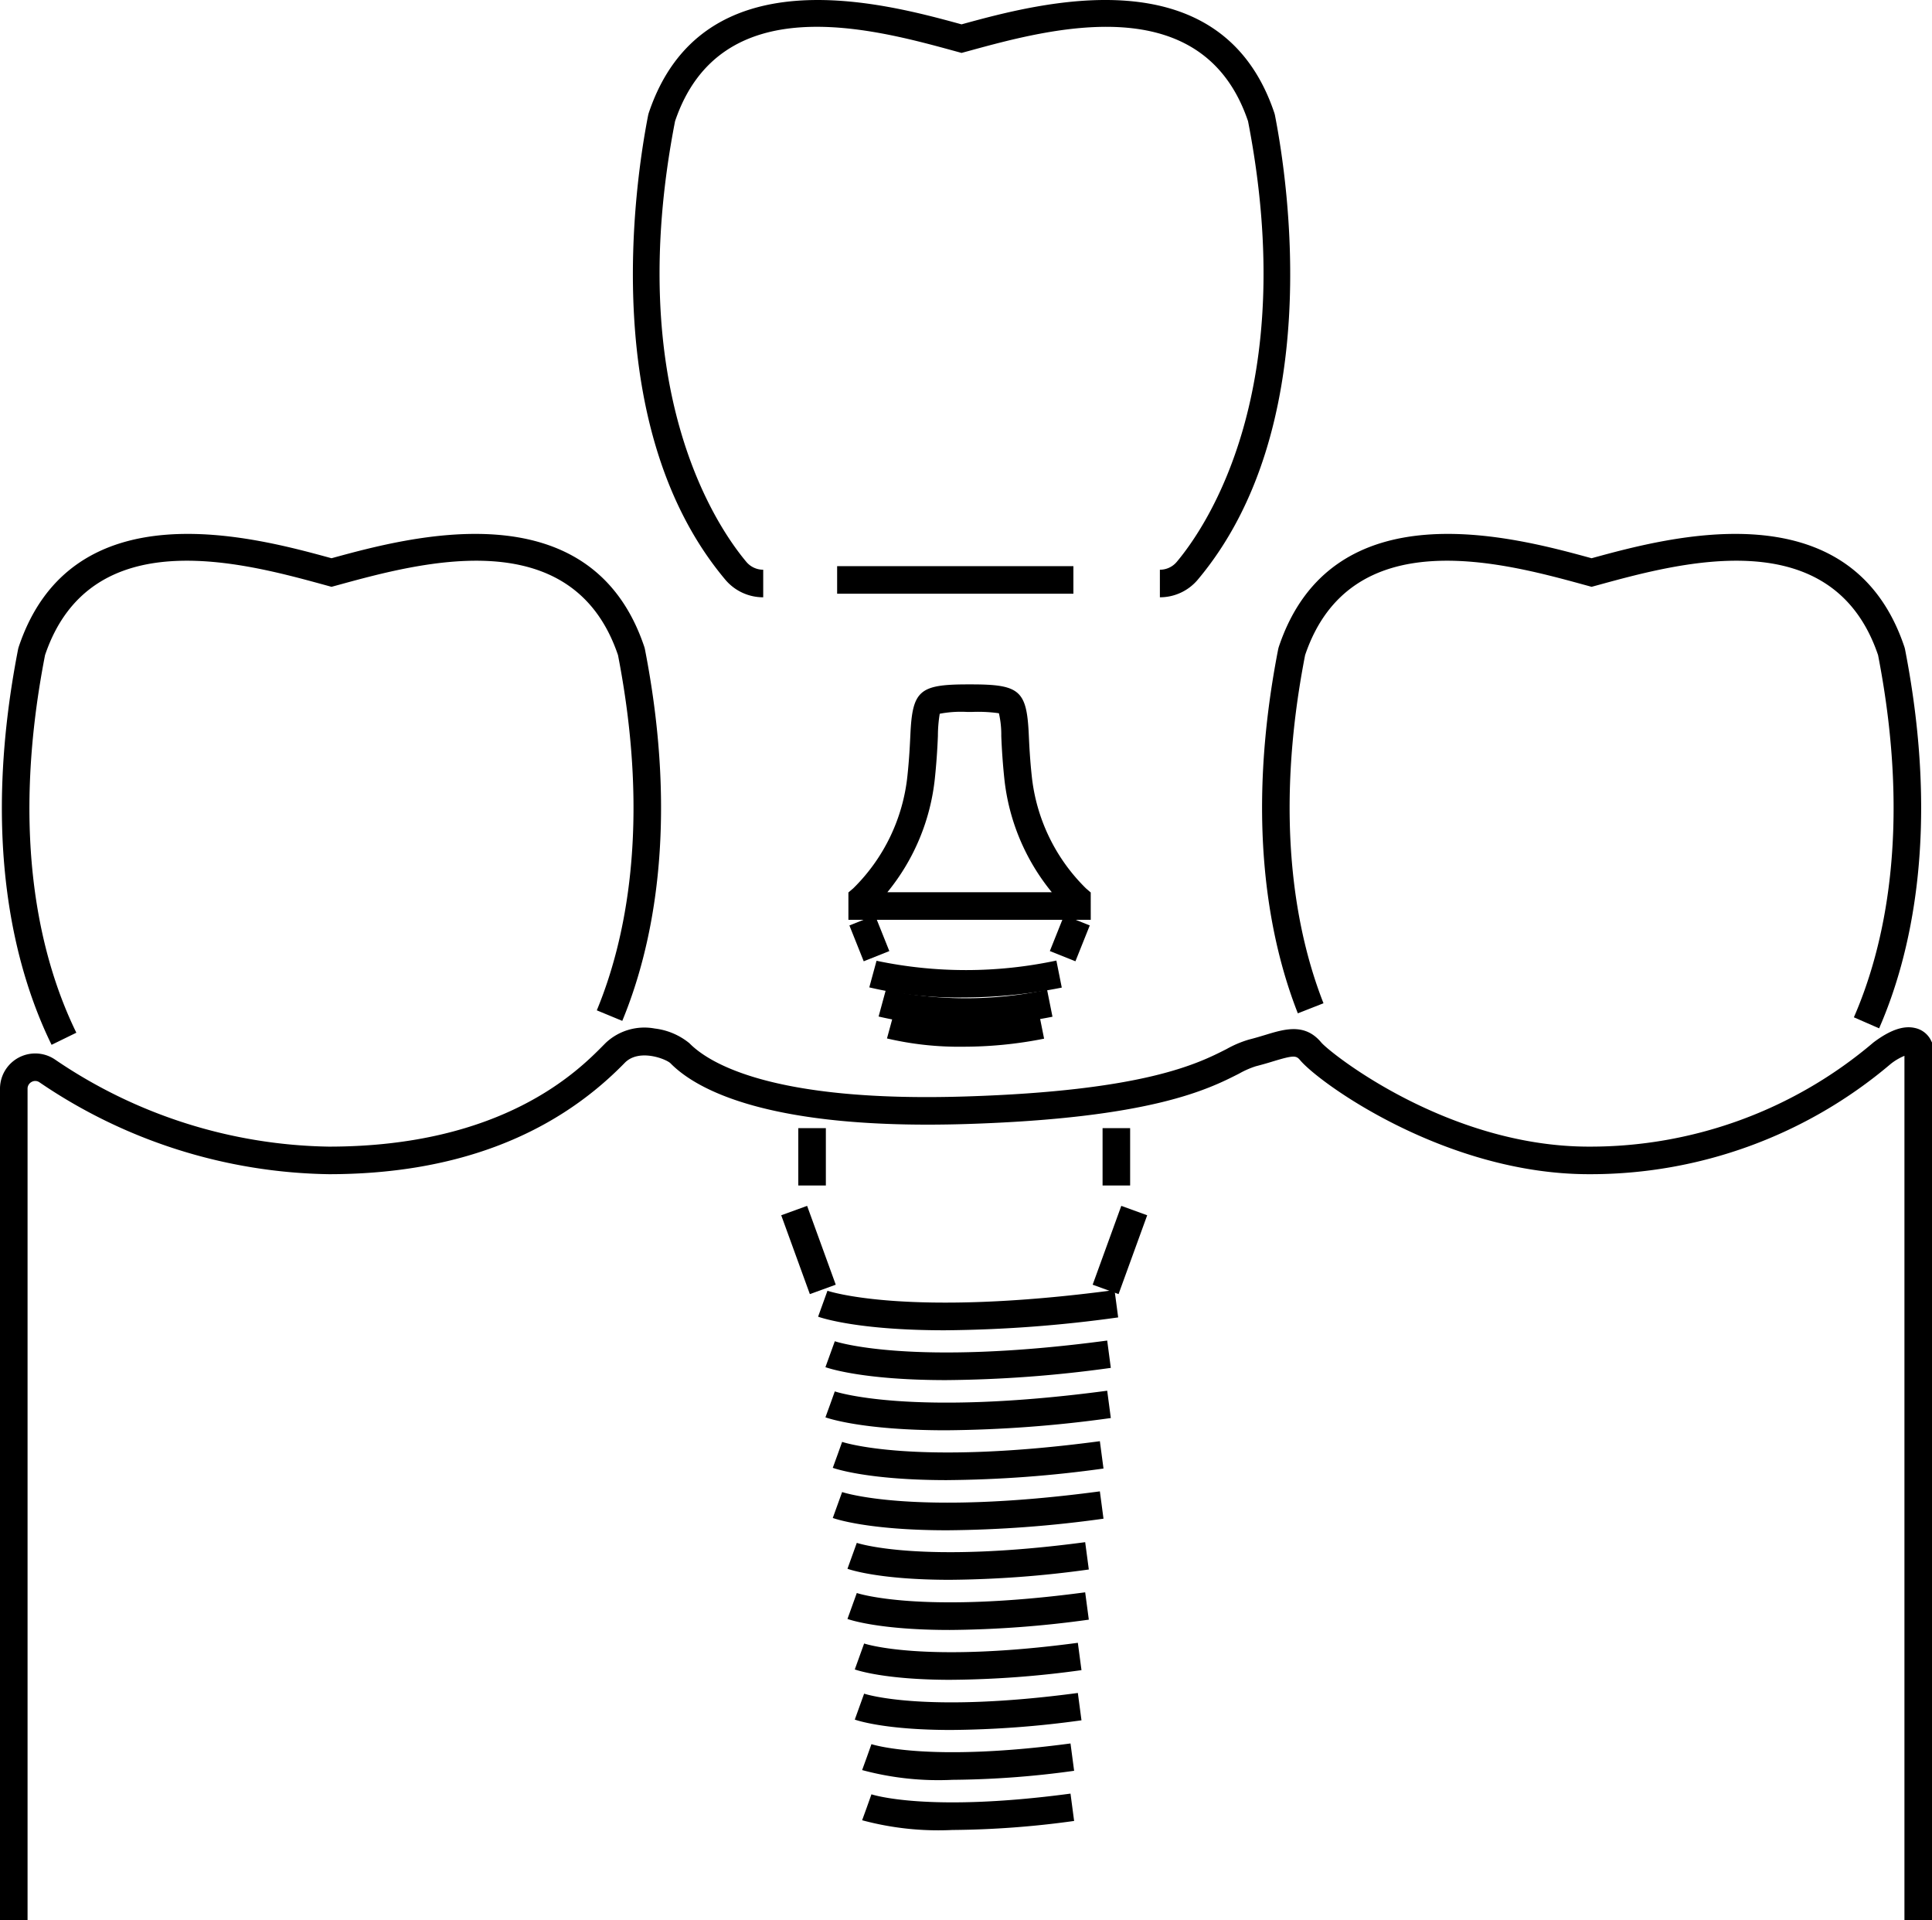
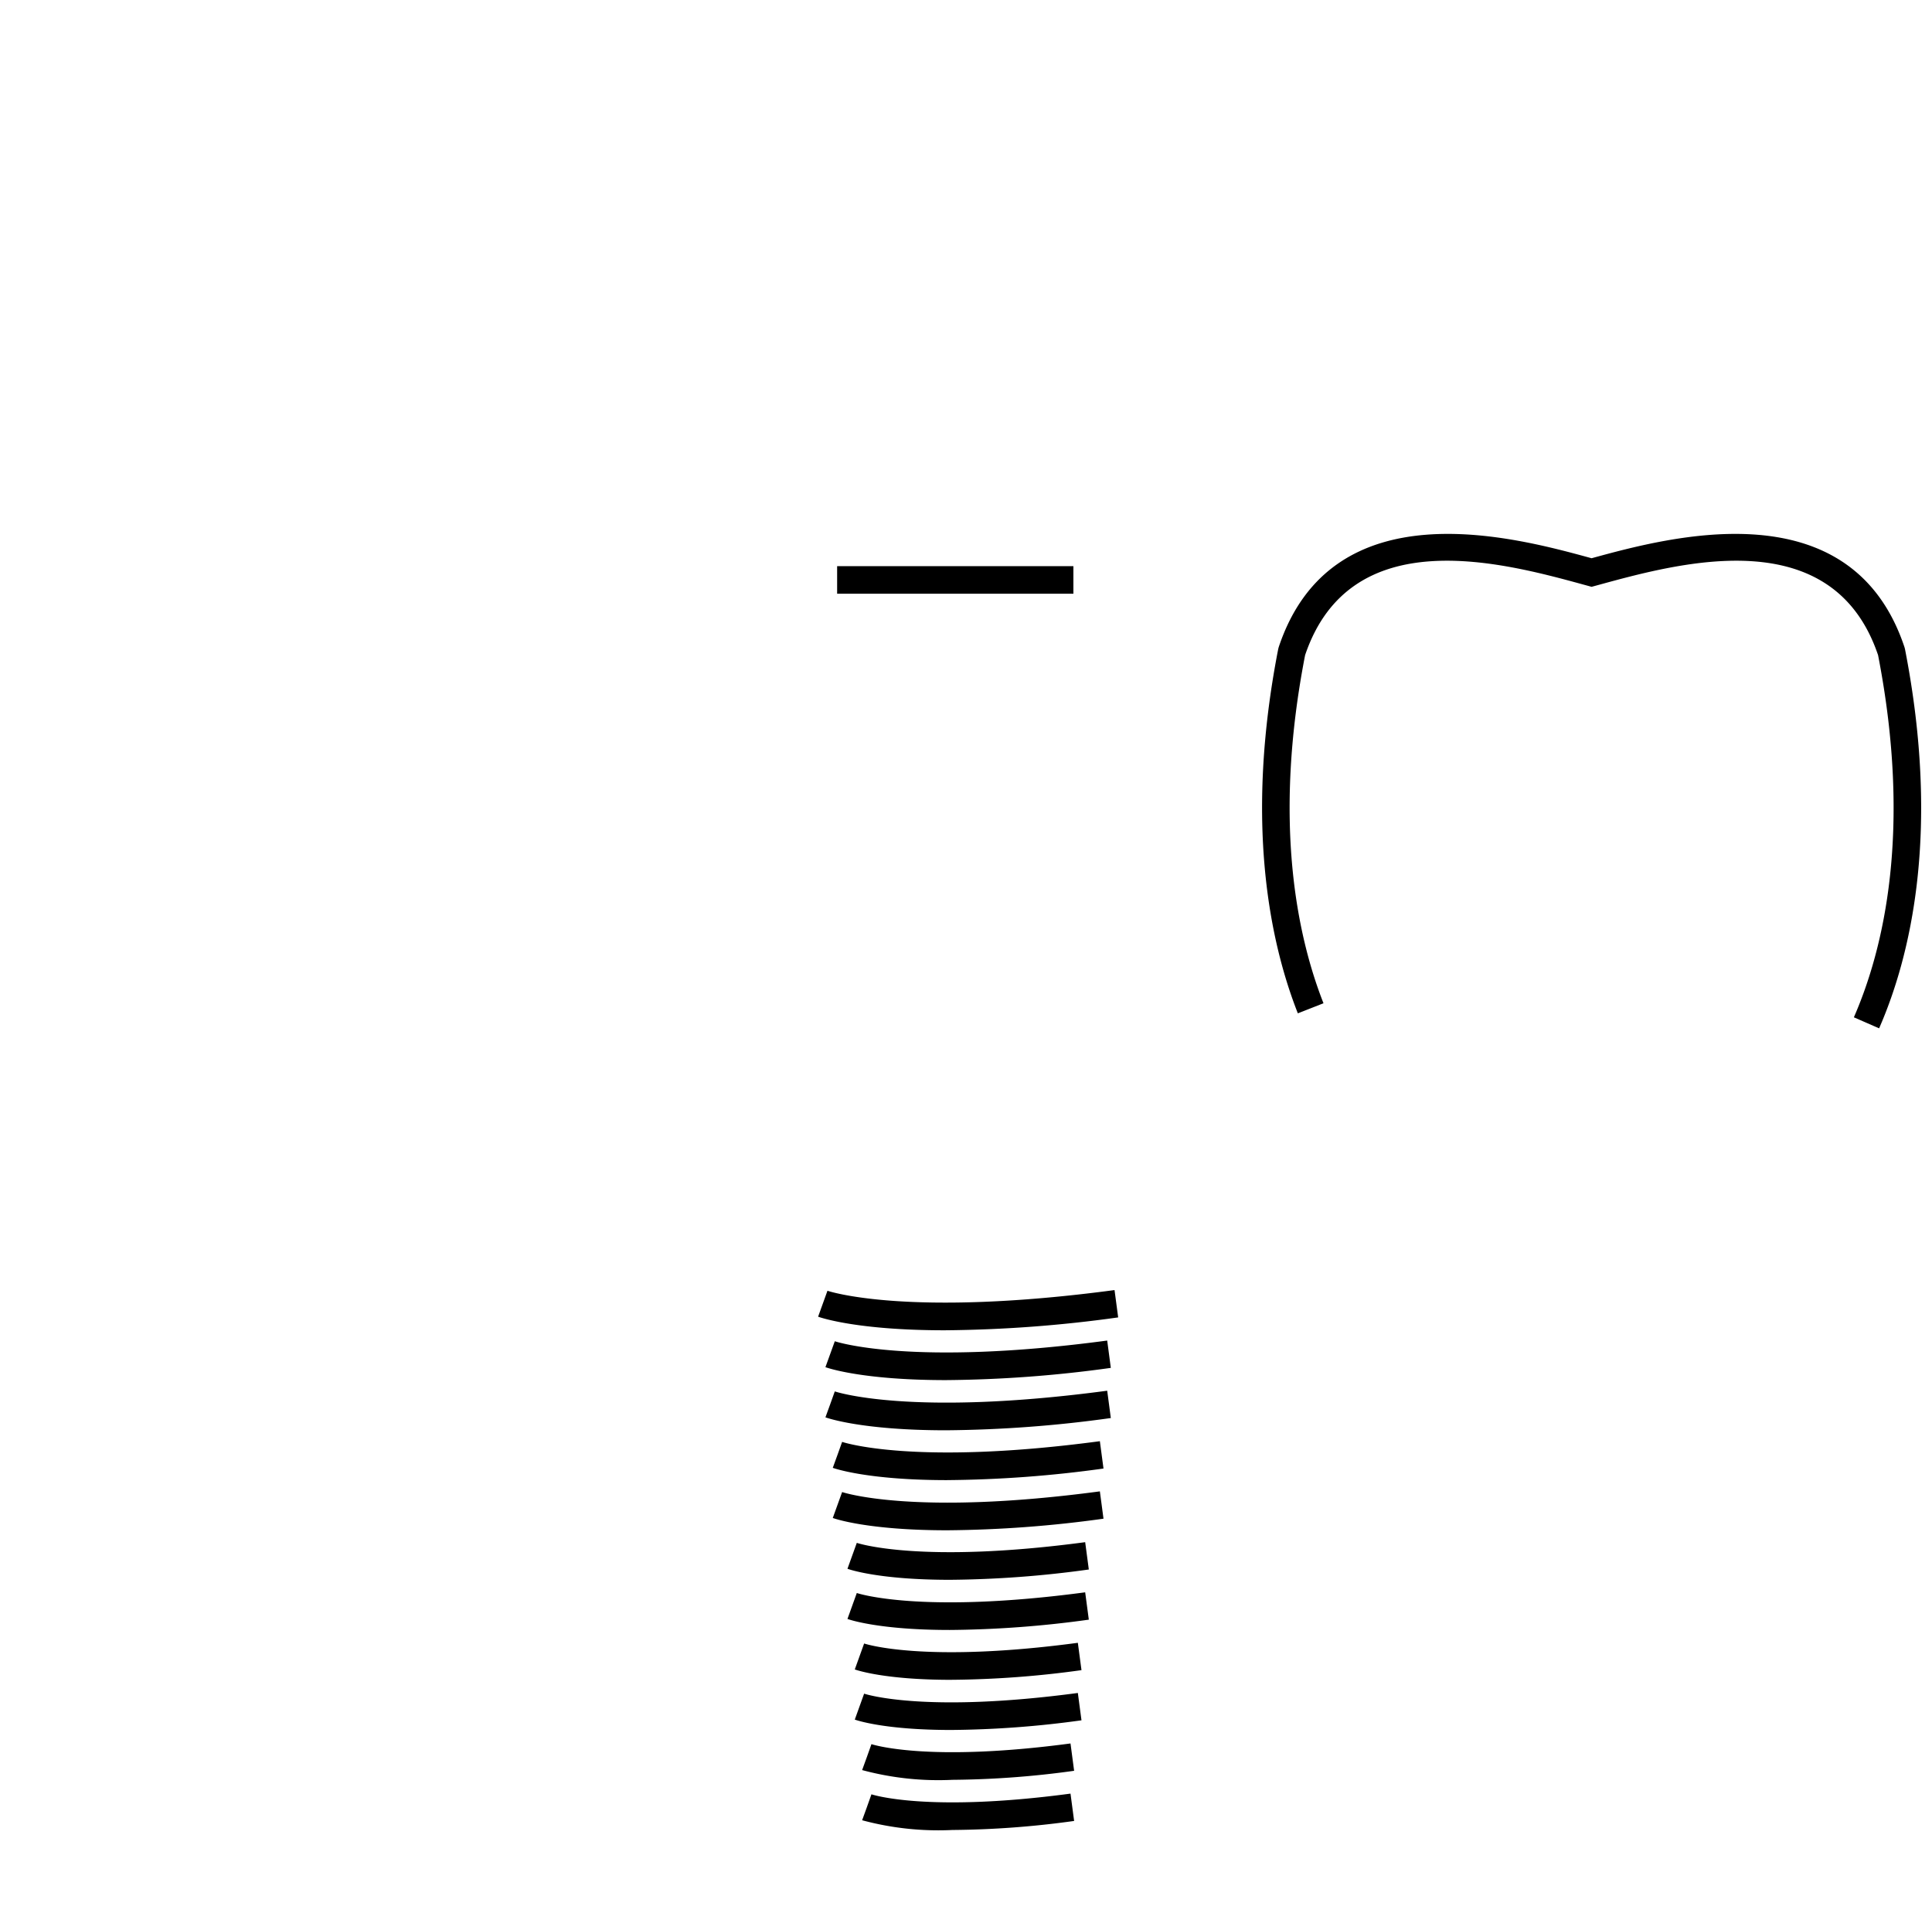
<svg xmlns="http://www.w3.org/2000/svg" width="140.192" height="139.298">
-   <path d="M84.165 43.333v-2a1.592 1.592 0 001.224-.57c2.172-2.588 8.953-12.533 5.173-31.968-3.295-9.741-14.326-6.723-20.258-5.1l-.53.144-.53-.145C63.31 2.071 52.28-.948 48.984 8.794c-3.78 19.436 3.001 29.38 5.172 31.968a1.594 1.594 0 001.225.571v2a3.586 3.586 0 01-2.757-1.286c-9.165-10.922-6.596-28.556-5.59-33.7l.032-.124c3.87-11.612 17.068-8 22.704-6.457h.004C75.41.222 88.61-3.39 92.48 8.223l.032.124c1.006 5.144 3.575 22.778-5.591 33.7a3.583 3.583 0 01-2.756 1.286zM140.192 139.298h-2V76.6a4.099 4.099 0 00-.997.588 33.66 33.66 0 01-21.901 7.999c-10.38 0-19.55-6.593-20.958-8.278-.28-.335-.463-.362-1.938.086a26.6 26.6 0 01-1.278.363 6.438 6.438 0 00-1.204.53c-2.228 1.132-6.372 3.239-19.789 3.659-14.486.45-19.68-2.571-21.482-4.415-.362-.325-2.276-1.06-3.298-.037l-.163.165c-5.205 5.26-12.38 7.927-21.325 7.927A38.267 38.267 0 012.863 78.52a.535.535 0 00-.563-.03.552.552 0 00-.3.499v60.31H0v-60.31a2.557 2.557 0 013.985-2.125 36.238 36.238 0 0019.874 6.323c12.647 0 18.108-5.52 19.903-7.334l.17-.172a4.093 4.093 0 013.577-1.063 4.883 4.883 0 012.513 1.064c1.32 1.347 5.797 4.313 20.042 3.866 12.971-.406 16.858-2.382 18.945-3.443a7.795 7.795 0 011.625-.687c.432-.108.825-.228 1.183-.336 1.412-.43 2.871-.871 4.054.545.644.77 9.166 7.56 19.423 7.56a31.704 31.704 0 0020.65-7.558c1.215-.914 2.192-1.242 3.02-1.047a1.69 1.69 0 011.123.839l.105.211zM3.743 75.801c-2.62-5.356-5.169-14.687-2.426-28.72l.033-.124c3.87-11.612 17.069-8 22.703-6.458l.003.001.003-.001c5.634-1.542 18.834-5.154 22.703 6.458l.032.124c2.527 12.928.503 21.81-1.64 26.983l-1.848-.765c2.035-4.911 3.95-13.366 1.538-25.77-3.296-9.741-14.323-6.724-20.258-5.1l-.53.144-.53-.145c-5.934-1.623-16.963-4.64-20.258 5.1C.65 60.982 3.058 69.85 5.54 74.923zM79.148 66.73H61.563v-1.982l.352-.3a13.384 13.384 0 003.933-8.183c.131-1.239.175-2.195.212-2.964.146-3.202.65-3.646 4.142-3.649h.307c3.493.003 3.996.447 4.143 3.65.036.768.08 1.725.212 2.964A13.385 13.385 0 0078.8 64.45l.347.3zm-14.757-2h11.93a15.593 15.593 0 01-3.445-8.252 47.276 47.276 0 01-.22-3.084 6.906 6.906 0 00-.172-1.648 10.793 10.793 0 00-1.976-.094h-.305a8.218 8.218 0 00-2.013.13 10.089 10.089 0 00-.133 1.61 47.29 47.29 0 01-.221 3.086 15.593 15.593 0 01-3.445 8.252z" />
-   <path d="M61.635 67.141l1.857-.742 1.04 2.6-1.858.742zM76.18 68.998l1.04-2.6 1.857.742-1.04 2.6zM69.866 72.366a27.93 27.93 0 01-6.787-.732l.525-1.93a31.522 31.522 0 0013.05-.016l.392 1.961a36.62 36.62 0 01-7.18.717z" />
-   <path d="M69.89 74.41a25.25 25.25 0 01-6.136-.662l.525-1.93a28.26 28.26 0 0011.7-.015l.392 1.96a33.074 33.074 0 01-6.48.647z" />
-   <path d="M69.912 75.938a22.85 22.85 0 01-5.55-.599l.526-1.93a25.32 25.32 0 0010.482-.015l.393 1.961a29.864 29.864 0 01-5.85.583zM57.927 81.847h2v4.16h-2zM56.688 88.167l1.879-.682 2.078 5.719-1.879.683zM80.006 81.847h2v4.16h-2zM79.287 93.204l2.078-5.72 1.879.683-2.078 5.72z" />
  <path d="M68.547 96.511c-6.366 0-9.022-.927-9.183-.986l.679-1.881c.057.02 5.783 1.957 20.831-.05l.264 1.983a95.808 95.808 0 01-12.591.934zM68.64 100.126c-6.06 0-8.59-.883-8.744-.939l.68-1.88c.053.018 5.495 1.854 19.766-.05l.263 1.982a90.99 90.99 0 01-11.965.887zM68.64 103.766c-6.06 0-8.59-.883-8.744-.939l.684-1.88-.342.94.337-.941c.054.019 5.496 1.854 19.767-.05l.263 1.982a91.075 91.075 0 01-11.965.888zM68.733 107.382c-5.754 0-8.159-.84-8.304-.892l.683-1.88-.341.94.336-.942c.051.018 5.2 1.751 18.703-.05l.263 1.983a86.255 86.255 0 01-11.34.84zM68.733 111.021c-5.754 0-8.159-.84-8.304-.893l.678-1.88c.051.017 5.2 1.752 18.703-.05l.263 1.982a86.27 86.27 0 01-11.34.841zM68.919 114.614c-5.142 0-7.294-.752-7.425-.8l.678-1.88c.045.015 4.603 1.545 16.572-.05l.264 1.982a76.792 76.792 0 01-10.09.748zM68.919 118.253c-5.142 0-7.294-.752-7.425-.799l.678-1.882c.045.016 4.603 1.547 16.572-.05l.264 1.983a76.792 76.792 0 01-10.09.748zM69.013 121.87c-4.836 0-6.864-.709-6.987-.753l.678-1.882c.042.015 4.314 1.445 15.508-.05l.264 1.983a71.987 71.987 0 01-9.463.701zM69.013 125.508c-4.836 0-6.864-.708-6.987-.753l.678-1.881c.042.015 4.314 1.445 15.508-.05l.264 1.983a71.987 71.987 0 01-9.463.701zM69.105 129.125a21.238 21.238 0 01-6.546-.707l.683-1.88-.342.94.335-.941c.04.013 4.02 1.34 14.444-.05l.263 1.983a67.17 67.17 0 01-8.837.655zM69.105 132.764a21.23 21.23 0 01-6.546-.706l.683-1.88-.342.94.335-.942c.04.014 4.02 1.342 14.444-.05l.263 1.983a67.241 67.241 0 01-8.837.655zM136.355 74.605l-1.832-.8c2.168-4.966 4.23-13.553 1.756-26.276-3.295-9.742-14.323-6.724-20.257-5.1l-.53.144-.531-.145c-5.933-1.623-16.962-4.64-20.258 5.1-2.351 12.089-.574 20.406 1.334 25.258l-1.861.731c-2.009-5.107-3.886-13.84-1.423-26.436l.032-.124c3.87-11.612 17.07-8 22.703-6.458l.003.001.003-.001c5.635-1.542 18.834-5.154 22.703 6.458l.033.124c2.592 13.265.412 22.29-1.875 27.524zM60.745 41.074h17.144v2H60.745z" />
</svg>